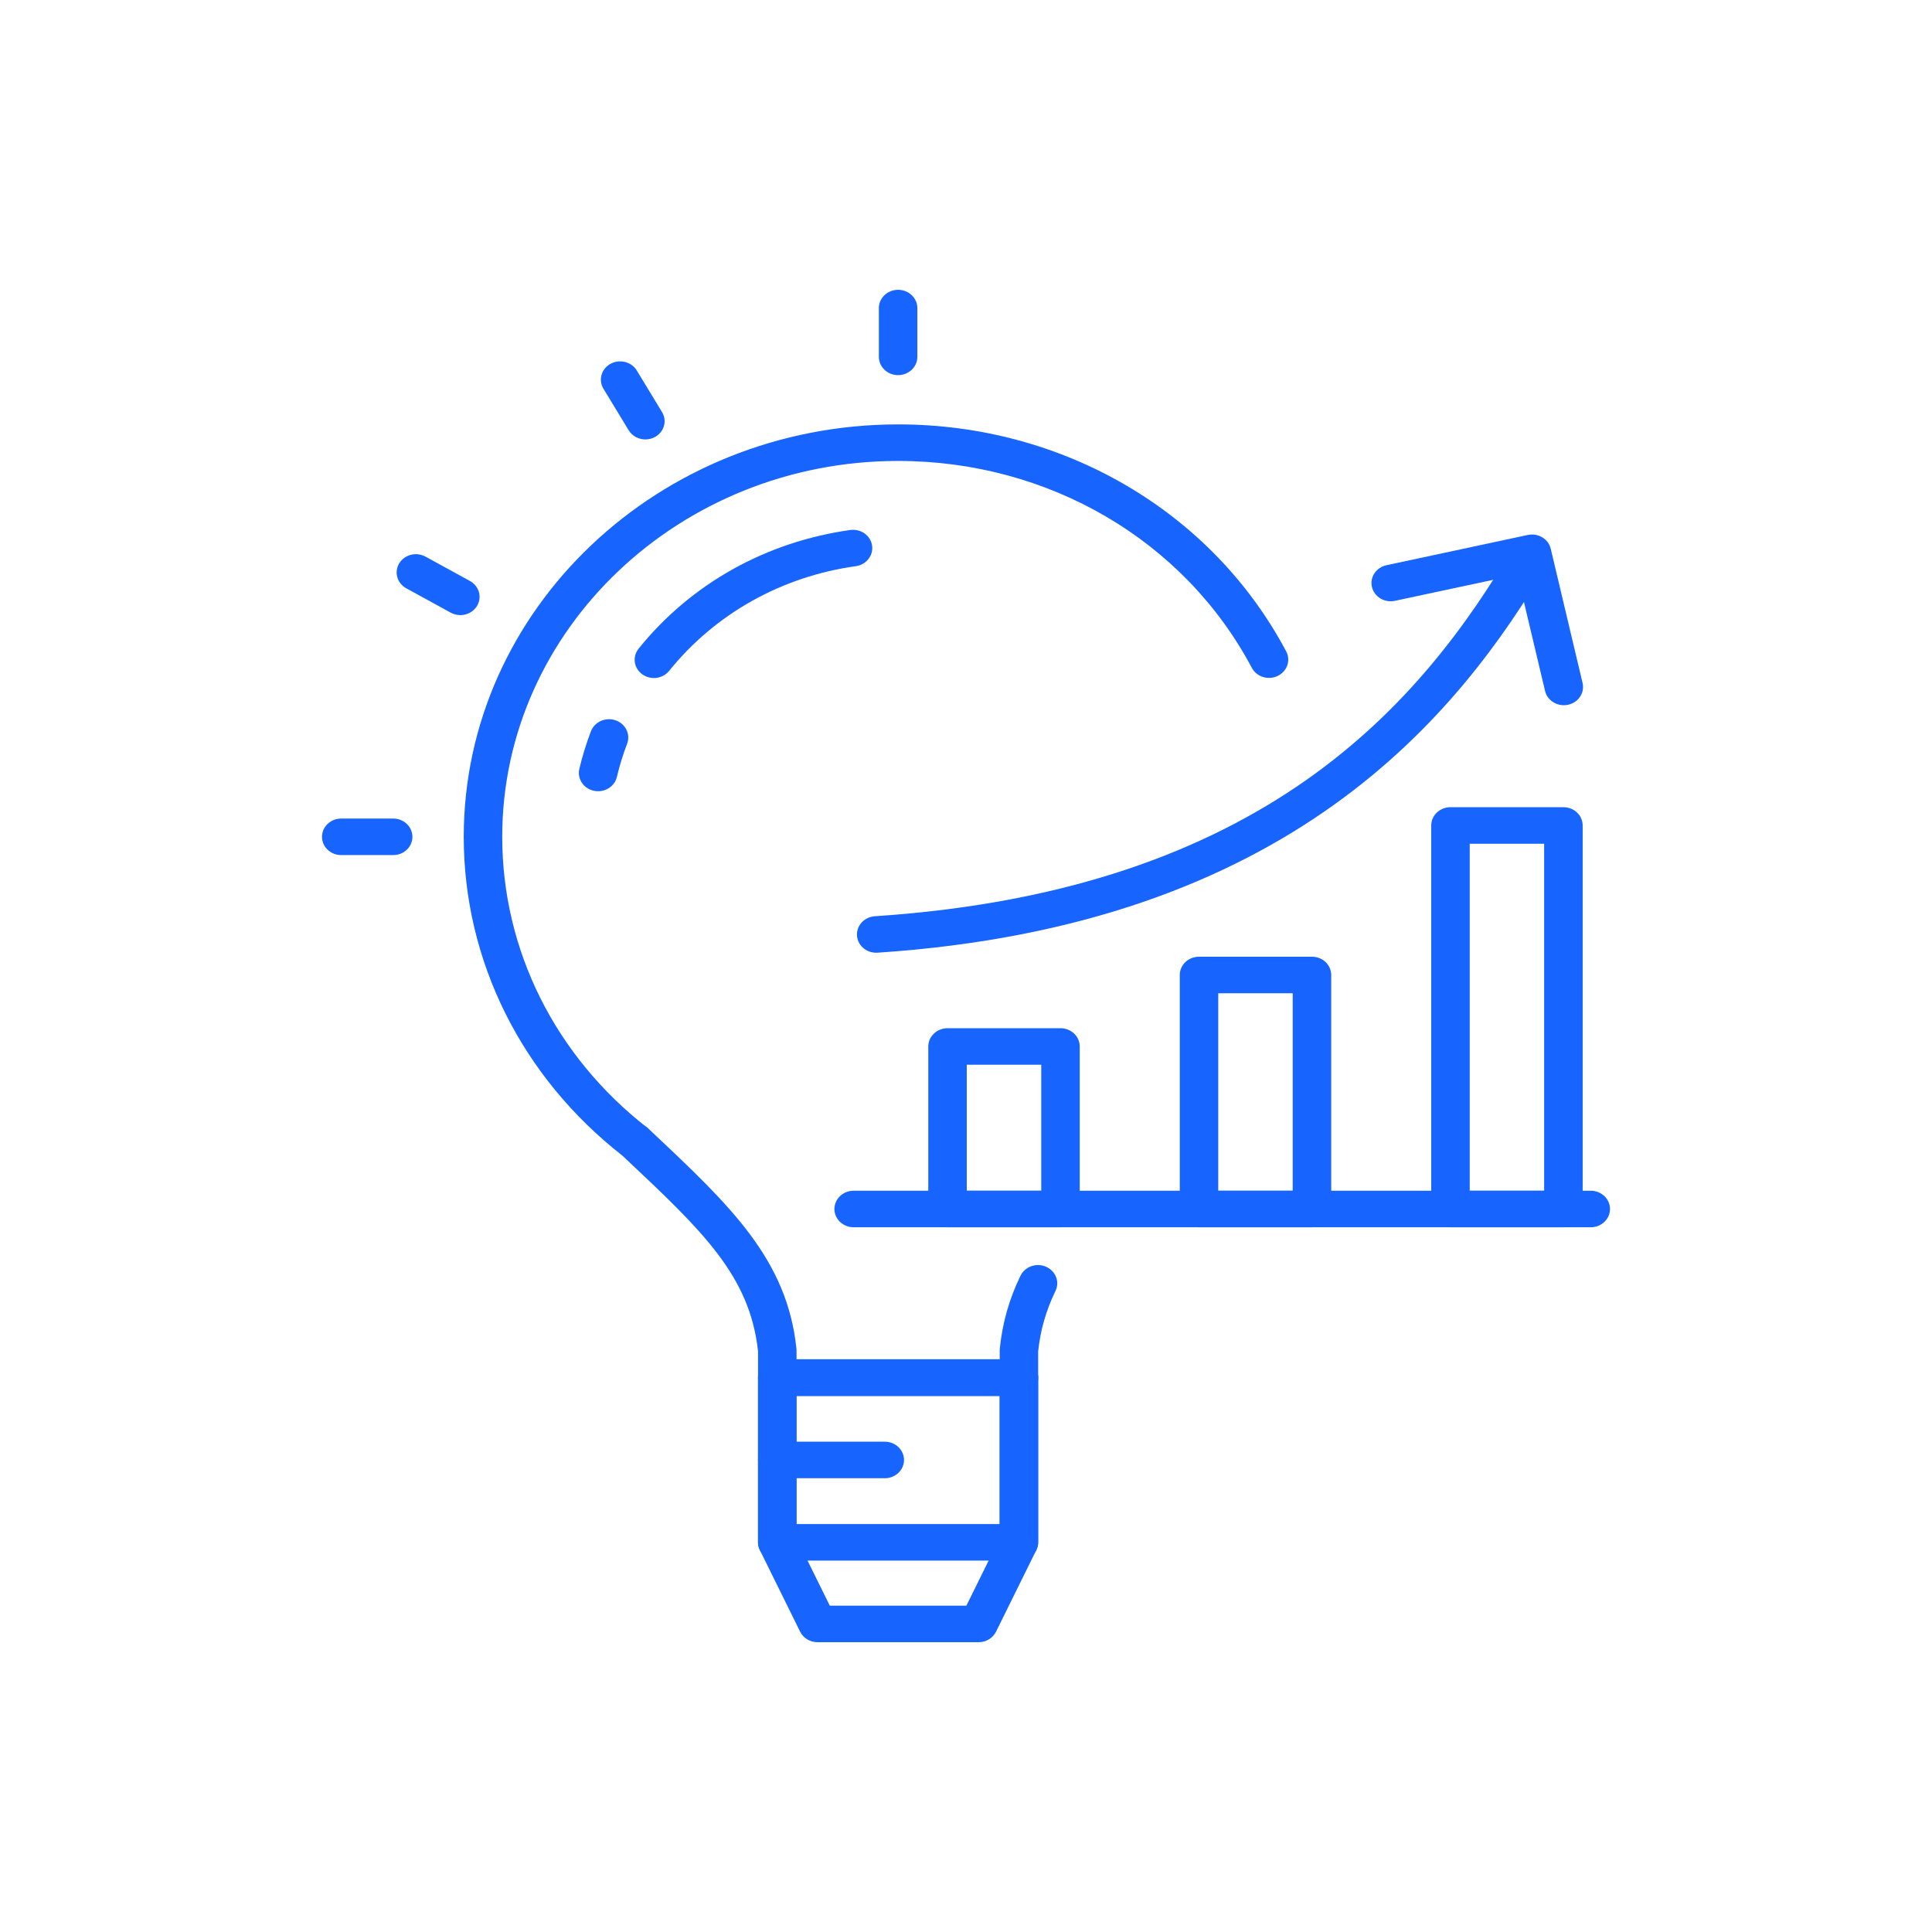
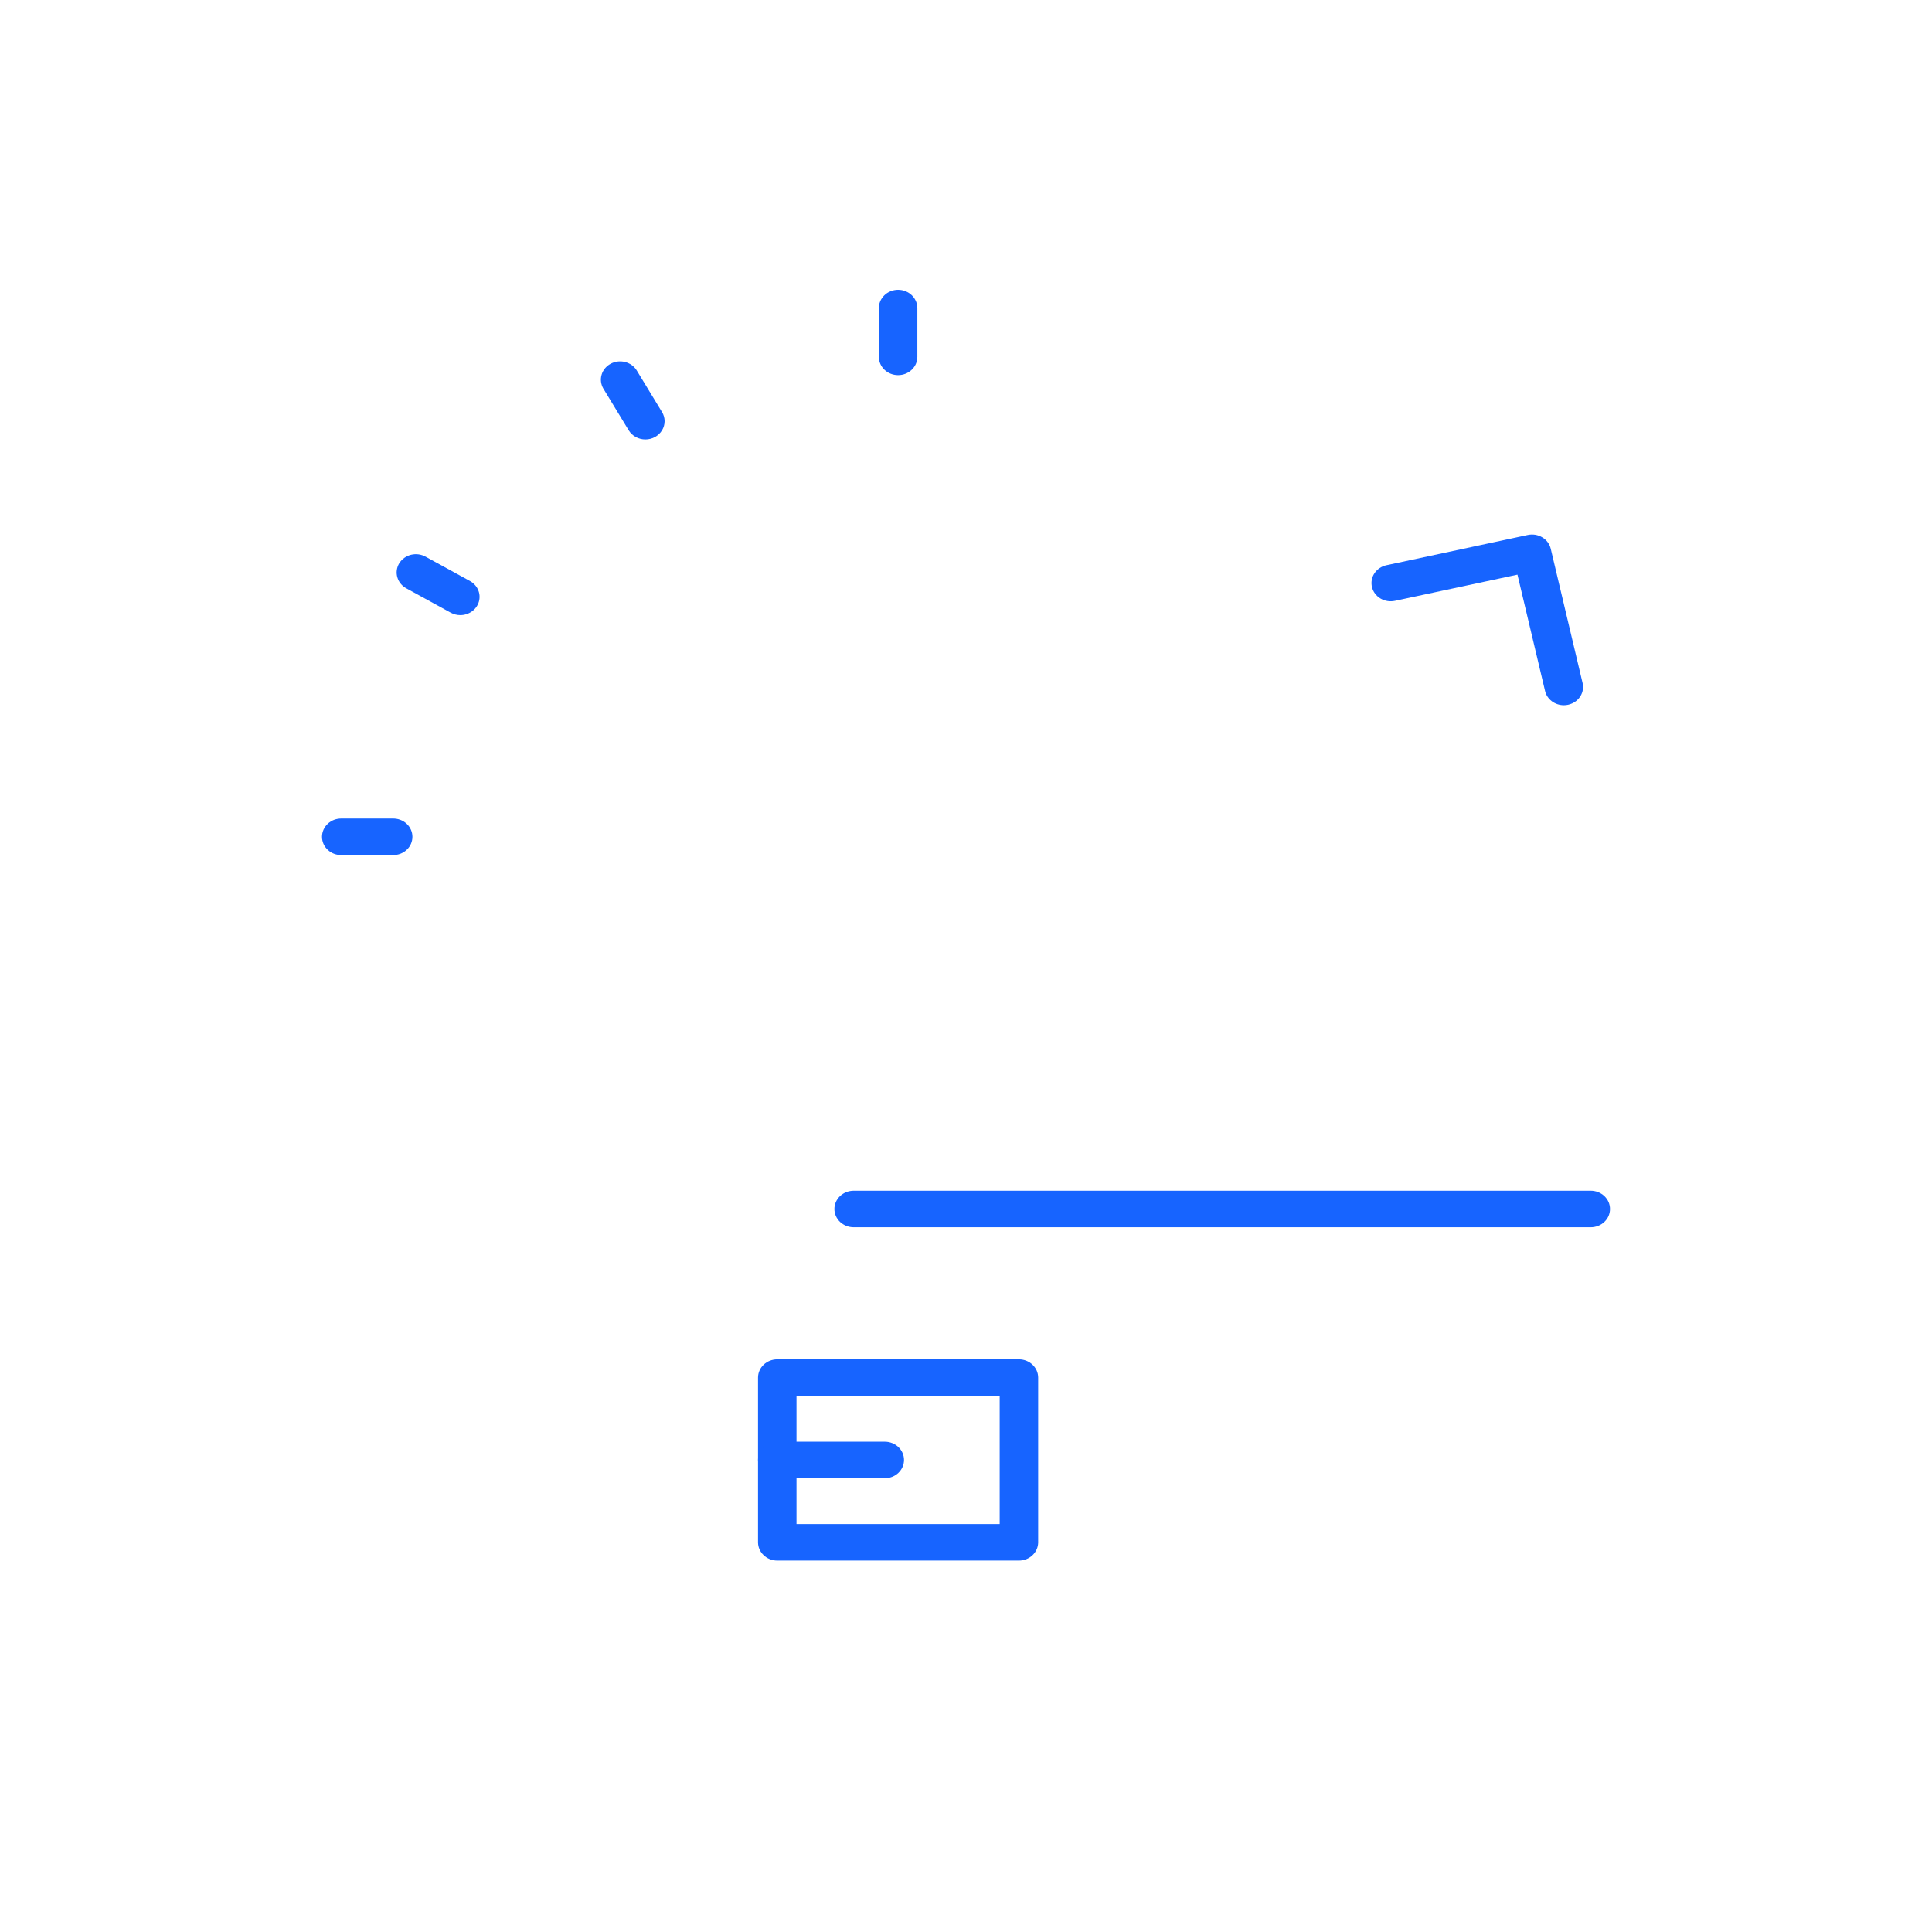
<svg xmlns="http://www.w3.org/2000/svg" width="60" height="60" viewBox="0 0 60 60" fill="none">
-   <path d="M31.644 43.35H24.139C23.809 43.35 23.542 43.096 23.542 42.782V41.968C23.286 39.611 21.815 38.227 19.384 35.941L19.329 35.889C16.197 33.442 14.402 29.835 14.402 25.988C14.402 18.926 20.453 13.18 27.892 13.18C33.019 13.18 37.638 15.883 39.946 20.234C40.016 20.368 40.027 20.523 39.977 20.665C39.927 20.807 39.82 20.924 39.679 20.992C39.539 21.059 39.376 21.071 39.226 21.025C39.076 20.979 38.951 20.878 38.879 20.745C36.775 16.778 32.565 14.315 27.892 14.315C21.112 14.315 15.597 19.552 15.597 25.988C15.597 29.502 17.241 32.797 20.109 35.029L20.151 35.064L20.226 35.135C22.674 37.439 24.444 39.103 24.734 41.883C24.736 41.901 24.737 41.92 24.737 41.939V42.215H31.047V41.939C31.047 41.92 31.047 41.901 31.049 41.883C31.133 41.078 31.341 40.343 31.685 39.635C31.716 39.565 31.762 39.502 31.819 39.449C31.877 39.395 31.945 39.354 32.02 39.326C32.094 39.299 32.174 39.286 32.254 39.288C32.334 39.29 32.413 39.308 32.486 39.34C32.559 39.372 32.624 39.417 32.678 39.474C32.732 39.53 32.774 39.596 32.8 39.668C32.827 39.74 32.838 39.816 32.832 39.892C32.827 39.968 32.806 40.042 32.77 40.11C32.486 40.697 32.307 41.325 32.241 41.968V42.782C32.241 43.096 31.974 43.35 31.644 43.35Z" fill="#1764FF" />
-   <path d="M20.306 21.057C20.195 21.057 20.086 21.027 19.991 20.971C19.896 20.915 19.82 20.835 19.771 20.741C19.721 20.646 19.701 20.54 19.712 20.434C19.723 20.329 19.764 20.229 19.832 20.145C21.456 18.129 23.797 16.82 26.425 16.457C26.579 16.441 26.734 16.482 26.857 16.572C26.98 16.662 27.061 16.794 27.083 16.939C27.105 17.085 27.067 17.233 26.976 17.353C26.886 17.473 26.749 17.554 26.597 17.58C24.28 17.9 22.215 19.056 20.781 20.834C20.663 20.98 20.486 21.057 20.306 21.057ZM18.575 24.572C18.486 24.572 18.397 24.553 18.316 24.516C18.235 24.479 18.164 24.426 18.108 24.359C18.052 24.293 18.013 24.215 17.992 24.133C17.972 24.05 17.972 23.963 17.991 23.88C18.085 23.487 18.205 23.096 18.349 22.718C18.375 22.647 18.415 22.582 18.468 22.526C18.521 22.47 18.585 22.424 18.657 22.391C18.728 22.359 18.806 22.34 18.885 22.337C18.964 22.333 19.043 22.344 19.118 22.37C19.192 22.396 19.261 22.435 19.319 22.486C19.377 22.537 19.424 22.599 19.457 22.667C19.49 22.735 19.509 22.809 19.511 22.885C19.514 22.96 19.501 23.035 19.473 23.105C19.346 23.437 19.24 23.781 19.158 24.129C19.128 24.255 19.054 24.367 18.948 24.448C18.843 24.528 18.711 24.572 18.575 24.572ZM30.392 51H25.389C25.157 51 24.947 50.873 24.848 50.673L23.598 48.139C23.561 48.063 23.541 47.981 23.541 47.898V42.782C23.541 42.469 23.809 42.215 24.139 42.215H31.643C31.973 42.215 32.241 42.469 32.241 42.782V47.898C32.241 47.981 32.221 48.064 32.184 48.139L30.933 50.673C30.835 50.873 30.624 51 30.392 51ZM25.77 49.865H30.012L31.046 47.772V43.349H24.736V47.772L25.77 49.865ZM19.301 35.864C19.069 35.642 19.062 35.276 19.296 35.055C19.53 34.834 19.901 34.828 20.134 35.049L19.729 35.468L19.301 35.864Z" fill="#1764FF" />
  <path d="M31.643 48.466H24.139C23.809 48.466 23.541 48.212 23.541 47.898V42.783C23.541 42.469 23.809 42.215 24.139 42.215H31.643C31.973 42.215 32.241 42.469 32.241 42.783V47.898C32.241 48.212 31.973 48.466 31.643 48.466ZM24.736 47.331H31.046V43.35H24.736V47.331Z" fill="#1764FF" />
  <path d="M27.478 45.908H24.139C23.981 45.908 23.829 45.848 23.716 45.742C23.605 45.635 23.541 45.491 23.541 45.34C23.541 45.19 23.605 45.046 23.716 44.939C23.829 44.833 23.981 44.773 24.139 44.773H27.478C27.636 44.773 27.788 44.833 27.9 44.939C28.012 45.046 28.075 45.19 28.075 45.34C28.075 45.491 28.012 45.635 27.9 45.742C27.788 45.848 27.636 45.908 27.478 45.908ZM27.892 11.65C27.561 11.65 27.294 11.396 27.294 11.083V9.583C27.292 9.507 27.305 9.432 27.334 9.361C27.363 9.291 27.407 9.226 27.463 9.172C27.518 9.117 27.585 9.074 27.659 9.045C27.732 9.015 27.811 9 27.891 9C27.971 9 28.05 9.015 28.124 9.045C28.197 9.074 28.264 9.117 28.32 9.172C28.375 9.226 28.419 9.291 28.448 9.361C28.477 9.432 28.491 9.507 28.489 9.583V11.083C28.489 11.396 28.221 11.65 27.892 11.65ZM20.043 13.647C19.837 13.647 19.636 13.546 19.525 13.364L18.735 12.064C18.66 11.934 18.641 11.781 18.683 11.638C18.725 11.495 18.824 11.373 18.96 11.299C19.096 11.224 19.256 11.204 19.408 11.241C19.559 11.278 19.69 11.37 19.77 11.497L20.56 12.797C20.613 12.883 20.64 12.981 20.64 13.08C20.64 13.18 20.613 13.277 20.56 13.364C20.508 13.45 20.432 13.521 20.342 13.571C20.251 13.621 20.148 13.647 20.043 13.647ZM14.296 19.103C14.195 19.103 14.092 19.078 13.998 19.027L12.63 18.277C12.56 18.24 12.498 18.191 12.449 18.132C12.399 18.073 12.362 18.005 12.341 17.932C12.319 17.859 12.313 17.783 12.323 17.708C12.333 17.633 12.358 17.56 12.398 17.494C12.438 17.429 12.492 17.372 12.555 17.326C12.619 17.28 12.691 17.247 12.769 17.228C12.846 17.21 12.926 17.206 13.005 17.217C13.084 17.229 13.16 17.255 13.228 17.294L14.596 18.044C14.709 18.107 14.798 18.203 14.848 18.319C14.899 18.434 14.907 18.562 14.873 18.682C14.839 18.803 14.764 18.909 14.66 18.985C14.556 19.061 14.428 19.103 14.296 19.103ZM12.194 26.555H10.614C10.534 26.557 10.455 26.544 10.38 26.517C10.306 26.489 10.238 26.448 10.181 26.395C10.124 26.342 10.078 26.279 10.047 26.209C10.016 26.139 10 26.064 10 25.988C10 25.912 10.016 25.837 10.047 25.767C10.078 25.697 10.124 25.634 10.181 25.581C10.238 25.528 10.306 25.487 10.38 25.459C10.455 25.432 10.534 25.419 10.614 25.421H12.194C12.274 25.419 12.353 25.432 12.428 25.459C12.502 25.487 12.57 25.528 12.627 25.581C12.685 25.634 12.73 25.697 12.761 25.767C12.792 25.837 12.808 25.912 12.808 25.988C12.808 26.064 12.792 26.139 12.761 26.209C12.73 26.279 12.685 26.342 12.627 26.395C12.57 26.448 12.502 26.489 12.428 26.517C12.353 26.544 12.274 26.557 12.194 26.555ZM49.402 38.114H26.511C26.433 38.114 26.355 38.099 26.282 38.071C26.21 38.042 26.144 38 26.088 37.948C26.033 37.895 25.989 37.833 25.959 37.764C25.929 37.695 25.913 37.621 25.913 37.547C25.913 37.472 25.929 37.398 25.959 37.329C25.989 37.261 26.033 37.198 26.088 37.145C26.144 37.093 26.21 37.051 26.282 37.022C26.355 36.994 26.433 36.979 26.511 36.979H49.402C49.481 36.979 49.559 36.994 49.631 37.022C49.704 37.051 49.77 37.093 49.825 37.145C49.88 37.198 49.925 37.261 49.955 37.329C49.984 37.398 50 37.472 50 37.547C50 37.621 49.984 37.695 49.955 37.764C49.925 37.833 49.88 37.895 49.825 37.948C49.77 38 49.704 38.042 49.631 38.071C49.559 38.099 49.481 38.114 49.402 38.114Z" fill="#1764FF" />
-   <path d="M32.934 38.114H29.427C29.097 38.114 28.829 37.86 28.829 37.546V32.499C28.829 32.186 29.097 31.932 29.427 31.932H32.934C33.265 31.932 33.532 32.186 33.532 32.499V37.546C33.532 37.86 33.264 38.114 32.934 38.114ZM30.024 36.979H32.337V33.066H30.024V36.979ZM40.743 38.114H37.237C36.907 38.114 36.639 37.86 36.639 37.546V30.279C36.639 29.965 36.907 29.712 37.237 29.712H40.744C41.074 29.712 41.342 29.966 41.342 30.279V37.546C41.342 37.86 41.074 38.114 40.743 38.114ZM37.834 36.979H40.146V30.847H37.834L37.834 36.979ZM48.553 38.114H45.046C44.715 38.114 44.448 37.86 44.448 37.546V25.635C44.448 25.322 44.716 25.068 45.046 25.068H48.553C48.883 25.068 49.151 25.322 49.151 25.635V37.546C49.151 37.86 48.883 38.114 48.553 38.114ZM45.644 36.979H47.955V26.203H45.644V36.979ZM27.205 29.588C27.051 29.587 26.904 29.529 26.794 29.427C26.683 29.325 26.619 29.187 26.614 29.041C26.608 28.894 26.663 28.752 26.765 28.643C26.868 28.534 27.011 28.467 27.164 28.455C39.255 27.655 44.145 21.855 47.055 16.892C47.136 16.767 47.264 16.677 47.413 16.64C47.562 16.602 47.721 16.621 47.856 16.692C47.991 16.764 48.091 16.881 48.137 17.021C48.182 17.161 48.169 17.313 48.1 17.444C45.281 22.251 40.053 28.739 27.247 29.587L27.205 29.588Z" fill="#1764FF" />
  <path d="M48.565 21.901C48.43 21.901 48.298 21.857 48.192 21.776C48.086 21.696 48.012 21.583 47.983 21.458L47.126 17.846L43.322 18.659C43.167 18.692 43.005 18.666 42.871 18.586C42.737 18.505 42.642 18.378 42.607 18.231C42.573 18.084 42.6 17.93 42.685 17.803C42.77 17.676 42.904 17.586 43.059 17.553L47.446 16.614C47.523 16.598 47.602 16.596 47.679 16.608C47.757 16.621 47.831 16.648 47.897 16.688C47.964 16.728 48.021 16.779 48.066 16.84C48.111 16.901 48.143 16.97 48.16 17.043L49.148 21.209C49.168 21.292 49.168 21.378 49.148 21.461C49.128 21.544 49.088 21.622 49.032 21.688C48.976 21.755 48.905 21.808 48.824 21.845C48.743 21.882 48.655 21.901 48.565 21.901Z" fill="#1764FF" />
</svg>